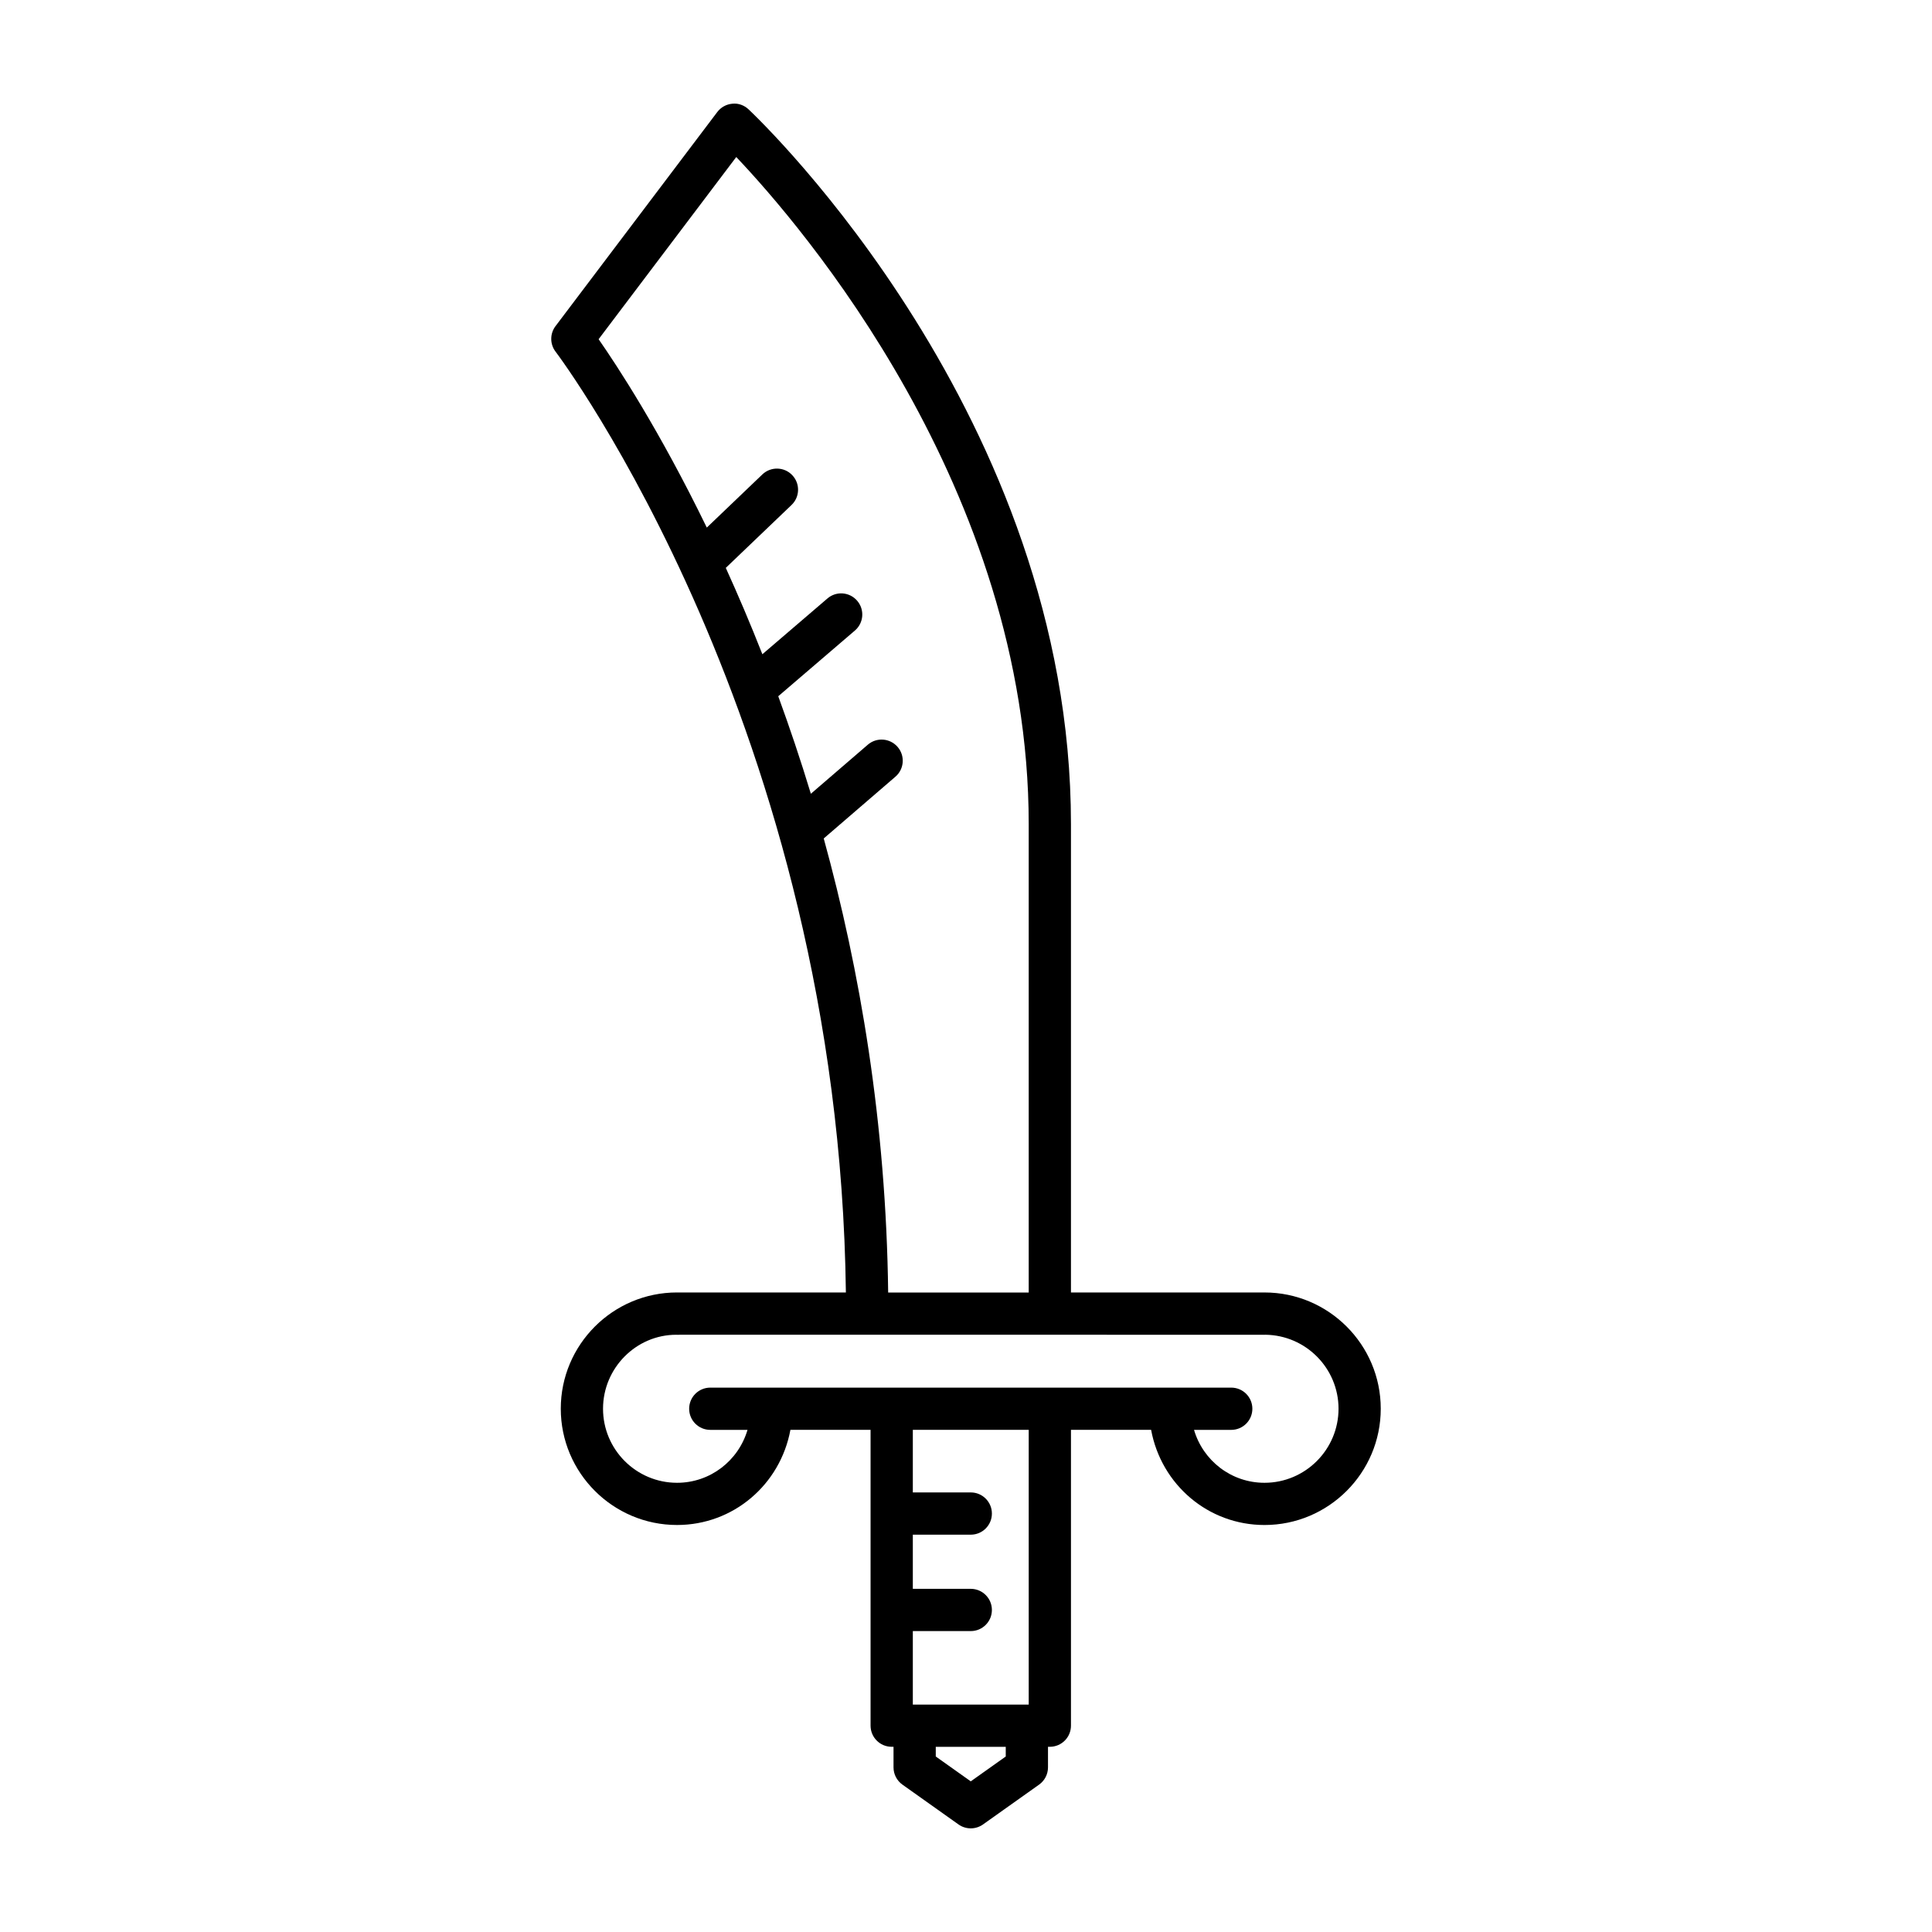
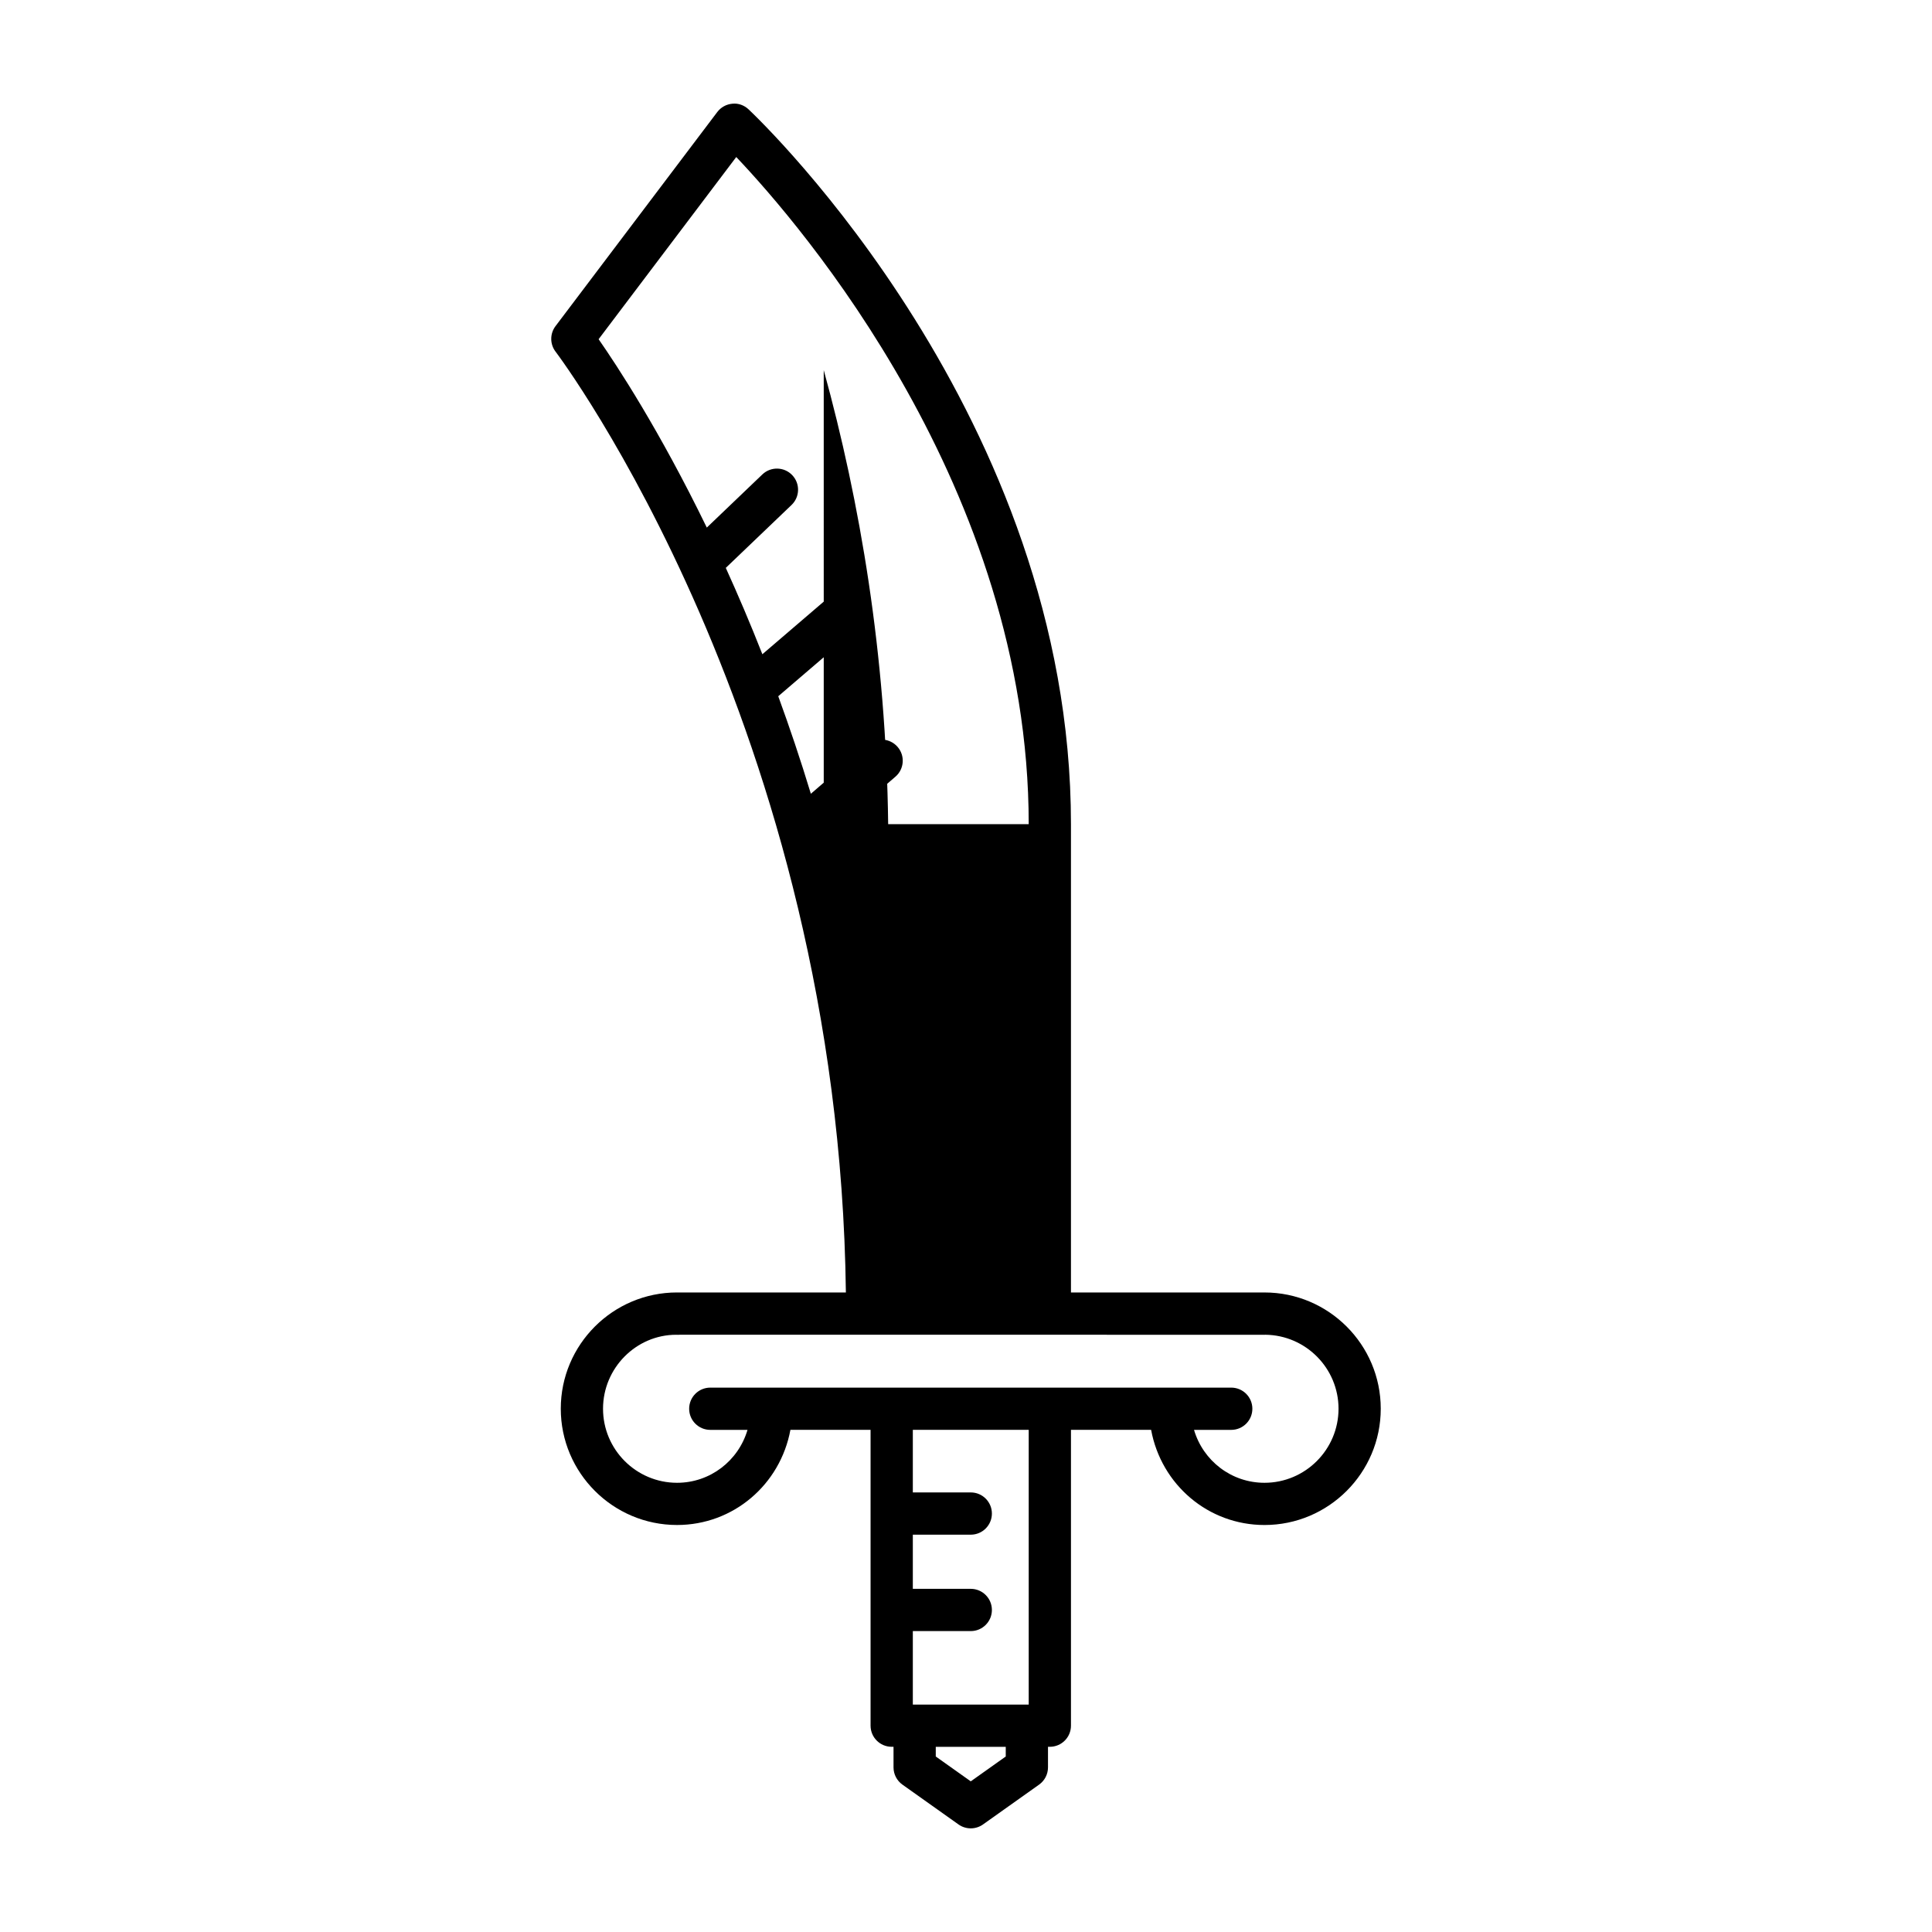
<svg xmlns="http://www.w3.org/2000/svg" fill="#000000" width="800px" height="800px" version="1.1" viewBox="144 144 512 512">
-   <path d="m479.1 486.52c-0.102-0.004-0.285 0-0.418 0h-50.867v-124.12c0-107.71-81.938-186.12-85.426-189.41-1.156-1.094-2.727-1.684-4.309-1.504-1.586 0.133-3.035 0.934-3.996 2.203l-42.867 56.738c-1.516 2.008-1.508 4.785 0.023 6.777 0.762 0.992 75.086 99.84 76.926 249.31h-44.328-0.414c-16.992 0-30.812 13.82-30.812 30.809 0 16.992 13.824 30.816 30.812 30.816 14.922 0 27.363-10.707 30.043-25.219h21.242v78.398c0 3.094 2.508 5.598 5.598 5.598h0.484v5.457c0 1.816 0.879 3.516 2.356 4.566l14.871 10.562c0.969 0.688 2.106 1.031 3.242 1.031 1.133 0 2.269-0.344 3.242-1.031l14.871-10.562c1.48-1.051 2.356-2.75 2.356-4.566v-5.457h0.488c3.09 0 5.598-2.504 5.598-5.598v-78.395h21.242c2.68 14.512 15.121 25.219 30.043 25.219 16.992 0 30.812-13.824 30.812-30.816 0-16.988-13.82-30.809-30.812-30.809zm-116.8-120.32 18.992-16.363c2.344-2.016 2.606-5.555 0.586-7.894-2.023-2.34-5.555-2.609-7.898-0.59l-15.094 13.004c-2.746-9.055-5.652-17.66-8.641-25.844l20.316-17.414c2.348-2.012 2.617-5.543 0.605-7.887-2.016-2.356-5.551-2.625-7.894-0.605l-17.234 14.773c-3.207-8.148-6.465-15.781-9.695-22.883l17.426-16.672c2.234-2.137 2.312-5.68 0.176-7.914-2.137-2.231-5.68-2.312-7.914-0.176l-14.719 14.082c-12.488-25.707-23.809-42.949-28.672-49.922l36.477-48.281c17.016 17.926 77.504 87.898 77.504 176.8v124.12h-37.246c-0.539-44.973-7.477-85.488-17.074-120.33zm48.234 243.29-9.273 6.586-9.273-6.586v-2.562h18.547zm6.086-13.758h-30.711v-19.477h15.355c3.09 0 5.598-2.504 5.598-5.598s-2.508-5.598-5.598-5.598h-15.355v-14.352h15.355c3.09 0 5.598-2.504 5.598-5.598s-2.508-5.598-5.598-5.598h-15.355v-16.582h30.711zm62.48-58.777c-8.773 0-16.258-5.824-18.672-14.023h9.863c3.09 0 5.598-2.504 5.598-5.598s-2.508-5.598-5.598-5.598h-138.06c-3.09 0-5.598 2.504-5.598 5.598s2.508 5.598 5.598 5.598h9.867c-2.414 8.195-9.898 14.023-18.672 14.023-10.816 0-19.617-8.801-19.617-19.621 0-10.812 8.797-19.609 19.387-19.609h0.012c0.27 0.027 0.586 0.016 0.887-0.004l154.37 0.004c0.262 0.023 0.57 0.016 0.867-0.004 10.711 0.125 19.391 8.871 19.391 19.613-0.008 10.82-8.809 19.621-19.625 19.621z" />
+   <path d="m479.1 486.52c-0.102-0.004-0.285 0-0.418 0h-50.867v-124.12c0-107.71-81.938-186.12-85.426-189.41-1.156-1.094-2.727-1.684-4.309-1.504-1.586 0.133-3.035 0.934-3.996 2.203l-42.867 56.738c-1.516 2.008-1.508 4.785 0.023 6.777 0.762 0.992 75.086 99.84 76.926 249.31h-44.328-0.414c-16.992 0-30.812 13.82-30.812 30.809 0 16.992 13.824 30.816 30.812 30.816 14.922 0 27.363-10.707 30.043-25.219h21.242v78.398c0 3.094 2.508 5.598 5.598 5.598h0.484v5.457c0 1.816 0.879 3.516 2.356 4.566l14.871 10.562c0.969 0.688 2.106 1.031 3.242 1.031 1.133 0 2.269-0.344 3.242-1.031l14.871-10.562c1.48-1.051 2.356-2.75 2.356-4.566v-5.457h0.488c3.09 0 5.598-2.504 5.598-5.598v-78.395h21.242c2.68 14.512 15.121 25.219 30.043 25.219 16.992 0 30.812-13.824 30.812-30.816 0-16.988-13.82-30.809-30.812-30.809zm-116.8-120.32 18.992-16.363c2.344-2.016 2.606-5.555 0.586-7.894-2.023-2.34-5.555-2.609-7.898-0.59l-15.094 13.004c-2.746-9.055-5.652-17.66-8.641-25.844l20.316-17.414c2.348-2.012 2.617-5.543 0.605-7.887-2.016-2.356-5.551-2.625-7.894-0.605l-17.234 14.773c-3.207-8.148-6.465-15.781-9.695-22.883l17.426-16.672c2.234-2.137 2.312-5.68 0.176-7.914-2.137-2.231-5.68-2.312-7.914-0.176l-14.719 14.082c-12.488-25.707-23.809-42.949-28.672-49.922l36.477-48.281c17.016 17.926 77.504 87.898 77.504 176.8h-37.246c-0.539-44.973-7.477-85.488-17.074-120.33zm48.234 243.29-9.273 6.586-9.273-6.586v-2.562h18.547zm6.086-13.758h-30.711v-19.477h15.355c3.09 0 5.598-2.504 5.598-5.598s-2.508-5.598-5.598-5.598h-15.355v-14.352h15.355c3.09 0 5.598-2.504 5.598-5.598s-2.508-5.598-5.598-5.598h-15.355v-16.582h30.711zm62.48-58.777c-8.773 0-16.258-5.824-18.672-14.023h9.863c3.09 0 5.598-2.504 5.598-5.598s-2.508-5.598-5.598-5.598h-138.06c-3.09 0-5.598 2.504-5.598 5.598s2.508 5.598 5.598 5.598h9.867c-2.414 8.195-9.898 14.023-18.672 14.023-10.816 0-19.617-8.801-19.617-19.621 0-10.812 8.797-19.609 19.387-19.609h0.012c0.27 0.027 0.586 0.016 0.887-0.004l154.37 0.004c0.262 0.023 0.57 0.016 0.867-0.004 10.711 0.125 19.391 8.871 19.391 19.613-0.008 10.82-8.809 19.621-19.625 19.621z" />
</svg>